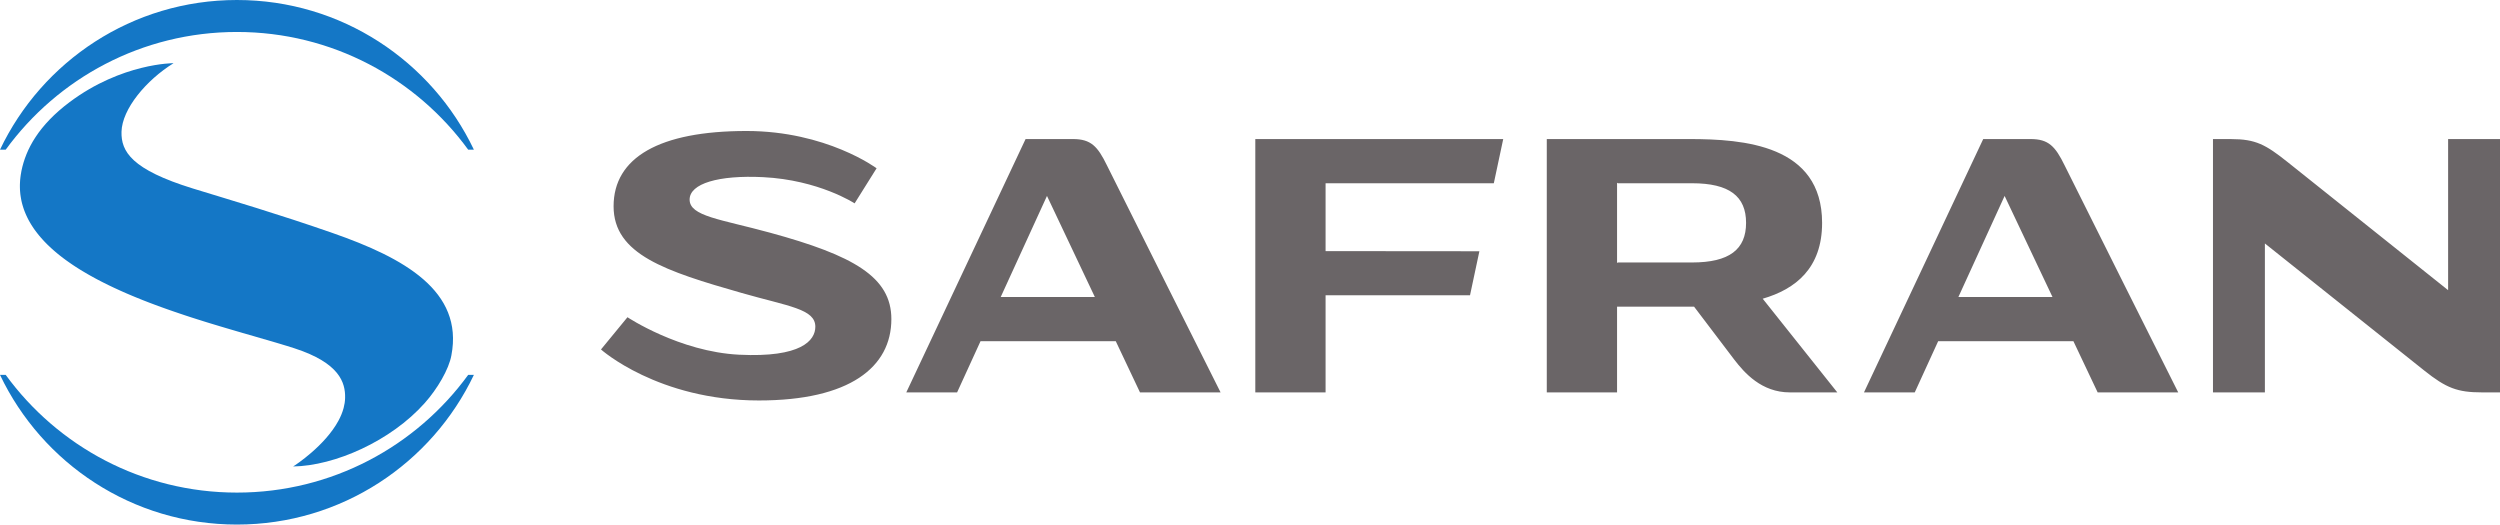
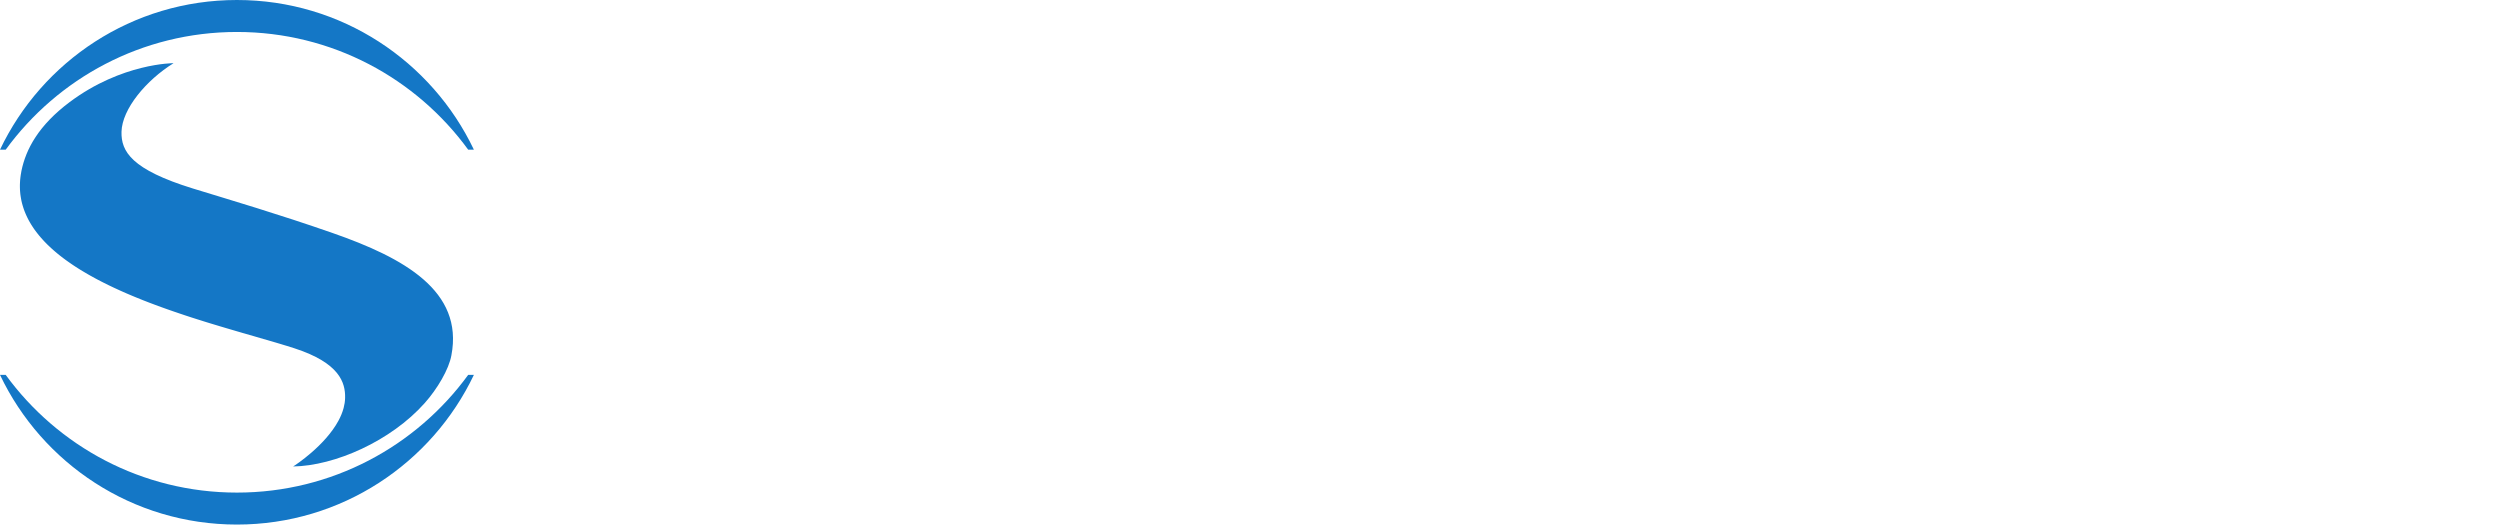
<svg xmlns="http://www.w3.org/2000/svg" width="166.806px" height="35px" viewBox="0 0 166.806 35" version="1.1">
  <title>logo_safran_color</title>
  <g id="Site" stroke="none" stroke-width="1" fill="none" fill-rule="evenodd">
    <g id="Group-6-Copy-11" transform="translate(-37, -31)">
      <g id="logo_safran_color" transform="translate(37, 31)">
-         <path d="M116.502,14.871 L116.502,14.869 C116.502,13.095 115.385,12.227 112.897,12.227 L107.947,12.227 L107.894,12.193 L107.894,17.547 L107.947,17.513 L112.897,17.513 C115.385,17.513 116.502,16.643 116.502,14.871 L116.502,14.871 Z M122.589,26.181 L119.42,26.181 C117.534,26.181 116.388,24.877 115.699,23.975 C114.941,22.982 113.032,20.46 113.032,20.46 L112.704,20.46 L107.947,20.46 L107.894,20.46 L107.894,26.181 L103.205,26.181 L103.205,9.278 L107.947,9.278 L112.704,9.278 C116.35,9.278 121.572,9.667 121.575,14.869 L121.575,14.871 C121.575,17.894 119.807,19.292 117.612,19.931 L122.589,26.181 Z M163.344,9.28 L163.344,19.361 C163.344,19.361 153.444,11.46 152.632,10.812 C151.171,9.647 150.5,9.28 148.863,9.28 L147.655,9.28 L147.655,26.181 L151.119,26.181 L151.119,16.244 C151.119,16.244 160.94,24.076 161.753,24.724 C163.213,25.889 163.962,26.181 165.597,26.181 L166.806,26.181 L166.806,9.28 L163.344,9.28 Z M50.636,26.72 C56.68,26.72 59.474,24.507 59.474,21.29 C59.474,18.475 56.942,17.045 51.383,15.527 C48.074,14.623 46.013,14.431 46.013,13.317 C46.013,12.245 47.946,11.674 50.913,11.82 C54.638,12.005 57.022,13.569 57.022,13.569 L58.488,11.228 C58.488,11.228 55.146,8.74 49.806,8.74 C43.992,8.74 40.94,10.511 40.94,13.765 C40.94,16.984 44.413,18.096 49.485,19.547 C52.605,20.441 54.401,20.608 54.401,21.8 C54.401,22.715 53.461,23.872 49.316,23.667 C45.326,23.467 41.866,21.166 41.866,21.166 L40.099,23.317 C40.099,23.317 43.898,26.72 50.636,26.72 L50.636,26.72 Z M73.05,19.815 L69.857,13.073 L66.771,19.815 L73.05,19.815 Z M81.44,26.181 L76.063,26.181 L74.446,22.764 L65.424,22.764 L63.86,26.181 L60.47,26.181 L68.429,9.278 L71.589,9.278 C72.787,9.278 73.237,9.761 73.856,11.03 C74.437,12.222 81.44,26.181 81.44,26.181 L81.44,26.181 Z M136.947,19.815 L133.753,13.073 L130.669,19.815 L136.947,19.815 Z M145.336,26.181 L139.961,26.181 L138.342,22.764 L129.32,22.764 L127.757,26.181 L124.369,26.181 L132.325,9.278 L135.487,9.278 C136.684,9.278 137.133,9.761 137.754,11.03 C138.335,12.222 145.336,26.181 145.336,26.181 L145.336,26.181 Z M88.446,12.227 L88.446,16.755 L98.708,16.764 L98.083,19.701 L88.446,19.701 L88.446,26.181 L83.757,26.181 L83.757,9.28 L100.298,9.28 L99.671,12.227 L88.446,12.227 Z" id="Fill-1" fill="#6A6567" />
        <path d="M15.809,32.867 C9.468,32.867 3.848,29.772 0.38,25.012 L0,25.012 C2.81,30.918 8.833,35 15.809,35 C22.786,35 28.808,30.918 31.619,25.012 L31.239,25.012 C27.77,29.772 22.151,32.867 15.809,32.867" id="Fill-3" fill="#1477C6" />
        <path d="M22.579,28.077 C21.683,29.733 19.737,31.016 19.565,31.12 C19.563,31.121 19.559,31.124 19.557,31.124 C22.324,31.084 26.079,29.434 28.338,26.893 C29.184,25.943 29.951,24.64 30.118,23.709 C30.942,19.405 26.934,17.202 22.208,15.553 C18.518,14.266 15.472,13.376 12.883,12.581 C8.773,11.315 8.076,10.105 8.107,8.796 C8.144,7.271 9.754,5.347 11.582,4.215 C11.582,4.215 8.137,4.203 4.652,6.808 C2.579,8.358 1.727,9.949 1.43,11.404 C1.414,11.484 1.402,11.563 1.39,11.644 C1.39,11.633 1.392,11.623 1.392,11.612 C1.389,11.636 1.387,11.659 1.383,11.682 C1.375,11.732 1.369,11.779 1.363,11.828 C1.356,11.889 1.35,11.949 1.344,12.01 C1.341,12.058 1.338,12.107 1.335,12.155 C1.332,12.214 1.329,12.272 1.328,12.33 C1.328,12.379 1.328,12.426 1.328,12.473 C1.329,12.531 1.331,12.589 1.332,12.646 C1.335,12.694 1.338,12.74 1.342,12.788 C1.347,12.843 1.351,12.899 1.357,12.954 C1.363,13.002 1.369,13.048 1.377,13.094 C1.384,13.149 1.393,13.205 1.404,13.258 C1.411,13.304 1.421,13.351 1.43,13.397 C1.442,13.449 1.454,13.502 1.468,13.556 C1.48,13.601 1.491,13.645 1.505,13.692 C1.52,13.744 1.535,13.796 1.552,13.846 C1.566,13.893 1.581,13.936 1.597,13.981 C1.615,14.031 1.634,14.082 1.654,14.132 C1.672,14.177 1.69,14.222 1.709,14.265 C1.73,14.314 1.751,14.363 1.774,14.412 C1.794,14.456 1.815,14.5 1.837,14.543 C1.861,14.591 1.886,14.64 1.911,14.688 C1.934,14.731 1.958,14.773 1.983,14.816 C2.01,14.864 2.037,14.91 2.065,14.956 C2.092,14.999 2.117,15.041 2.145,15.083 C2.175,15.129 2.205,15.175 2.236,15.221 C2.264,15.261 2.293,15.303 2.322,15.345 C2.355,15.389 2.388,15.434 2.422,15.479 C2.454,15.521 2.483,15.561 2.516,15.599 C2.55,15.644 2.586,15.689 2.623,15.732 C2.656,15.772 2.69,15.812 2.725,15.851 C2.762,15.894 2.801,15.938 2.839,15.979 C2.875,16.019 2.911,16.058 2.948,16.098 C2.987,16.14 3.028,16.182 3.069,16.223 C3.107,16.261 3.145,16.299 3.183,16.338 C3.227,16.38 3.27,16.42 3.313,16.46 C3.352,16.499 3.393,16.536 3.434,16.573 C3.478,16.614 3.523,16.654 3.569,16.694 C3.611,16.731 3.652,16.767 3.696,16.804 C3.743,16.843 3.789,16.883 3.837,16.922 C3.882,16.958 3.927,16.995 3.971,17.031 C4.019,17.068 4.068,17.107 4.117,17.144 C4.163,17.18 4.211,17.215 4.257,17.251 C4.308,17.288 4.358,17.326 4.409,17.363 C4.457,17.397 4.506,17.433 4.555,17.467 C4.606,17.504 4.658,17.54 4.711,17.576 C4.761,17.61 4.811,17.646 4.862,17.679 C4.915,17.714 4.969,17.75 5.024,17.786 C5.075,17.819 5.127,17.853 5.179,17.886 C5.234,17.921 5.291,17.956 5.346,17.99 C5.399,18.023 5.453,18.055 5.507,18.088 C5.563,18.122 5.62,18.157 5.678,18.189 C5.732,18.222 5.787,18.255 5.842,18.286 C5.9,18.319 5.958,18.353 6.018,18.386 C6.073,18.417 6.129,18.449 6.186,18.48 C6.245,18.513 6.305,18.545 6.365,18.577 C6.423,18.608 6.479,18.639 6.537,18.669 C6.598,18.702 6.659,18.733 6.721,18.764 C6.779,18.794 6.837,18.824 6.896,18.854 C6.959,18.885 7.021,18.916 7.084,18.947 C7.144,18.977 7.202,19.006 7.261,19.035 C7.324,19.065 7.388,19.096 7.452,19.126 C7.511,19.155 7.572,19.184 7.634,19.213 C7.696,19.242 7.762,19.271 7.826,19.3 C7.887,19.329 7.948,19.357 8.01,19.385 C8.074,19.414 8.137,19.442 8.201,19.47 C8.265,19.499 8.329,19.527 8.393,19.555 C8.457,19.582 8.521,19.61 8.585,19.637 C8.649,19.664 8.713,19.692 8.779,19.719 C8.844,19.747 8.91,19.774 8.975,19.801 C9.039,19.828 9.103,19.855 9.168,19.88 C9.235,19.908 9.3,19.933 9.367,19.96 C9.433,19.987 9.497,20.012 9.562,20.039 C9.628,20.065 9.693,20.09 9.759,20.115 C9.826,20.14 9.891,20.167 9.958,20.193 C10.024,20.218 10.091,20.243 10.156,20.267 C10.223,20.292 10.291,20.318 10.358,20.343 C10.422,20.367 10.486,20.391 10.551,20.415 C10.62,20.44 10.69,20.465 10.758,20.49 C10.822,20.514 10.888,20.537 10.952,20.56 C11.02,20.584 11.089,20.61 11.157,20.633 C11.224,20.657 11.291,20.68 11.358,20.703 C11.424,20.727 11.491,20.751 11.558,20.773 C11.625,20.796 11.69,20.818 11.756,20.84 C11.825,20.864 11.893,20.888 11.96,20.91 C12.026,20.933 12.091,20.955 12.157,20.976 C12.225,20.998 12.292,21.022 12.361,21.045 C12.426,21.065 12.492,21.088 12.557,21.109 C12.624,21.131 12.693,21.153 12.761,21.176 C12.822,21.195 12.885,21.214 12.946,21.235 C13.018,21.257 13.09,21.281 13.162,21.304 C13.219,21.322 13.274,21.339 13.33,21.356 C13.406,21.381 13.484,21.405 13.56,21.429 C13.612,21.445 13.664,21.462 13.716,21.478 C13.795,21.502 13.874,21.527 13.953,21.551 C14.002,21.566 14.051,21.581 14.1,21.596 C14.182,21.621 14.264,21.646 14.346,21.67 C14.389,21.683 14.434,21.697 14.479,21.71 C14.562,21.736 14.645,21.761 14.729,21.786 C14.775,21.8 14.82,21.813 14.866,21.826 C14.948,21.85 15.03,21.876 15.11,21.899 C15.155,21.913 15.199,21.926 15.244,21.938 C15.325,21.962 15.406,21.987 15.487,22.01 C15.526,22.022 15.564,22.033 15.605,22.044 C15.691,22.069 15.776,22.094 15.861,22.12 C15.889,22.127 15.917,22.136 15.946,22.144 C16.039,22.172 16.132,22.199 16.223,22.226 C16.245,22.232 16.266,22.237 16.287,22.243 C17.057,22.465 17.779,22.672 18.431,22.866 C18.469,22.878 18.507,22.888 18.544,22.9 C18.614,22.921 18.683,22.94 18.75,22.961 C18.78,22.97 18.808,22.979 18.836,22.988 C18.912,23.01 18.984,23.033 19.057,23.055 C19.079,23.061 19.101,23.069 19.122,23.074 C19.31,23.133 19.487,23.189 19.659,23.244 C22.645,24.217 23.051,25.52 23.026,26.551 C23.021,26.777 22.986,27 22.928,27.221 C22.889,27.368 22.838,27.513 22.78,27.656 C22.722,27.799 22.654,27.939 22.579,28.077 Z" id="Fill-5" fill="#1477C6" />
        <path d="M15.809,2.133 C22.151,2.133 27.77,5.228 31.239,9.988 L31.619,9.988 C28.808,4.082 22.786,0 15.809,0 C8.833,0 2.81,4.082 0,9.988 L0.38,9.988 C3.848,5.228 9.468,2.133 15.809,2.133" id="Fill-7" fill="#1477C6" />
      </g>
    </g>
  </g>
</svg>